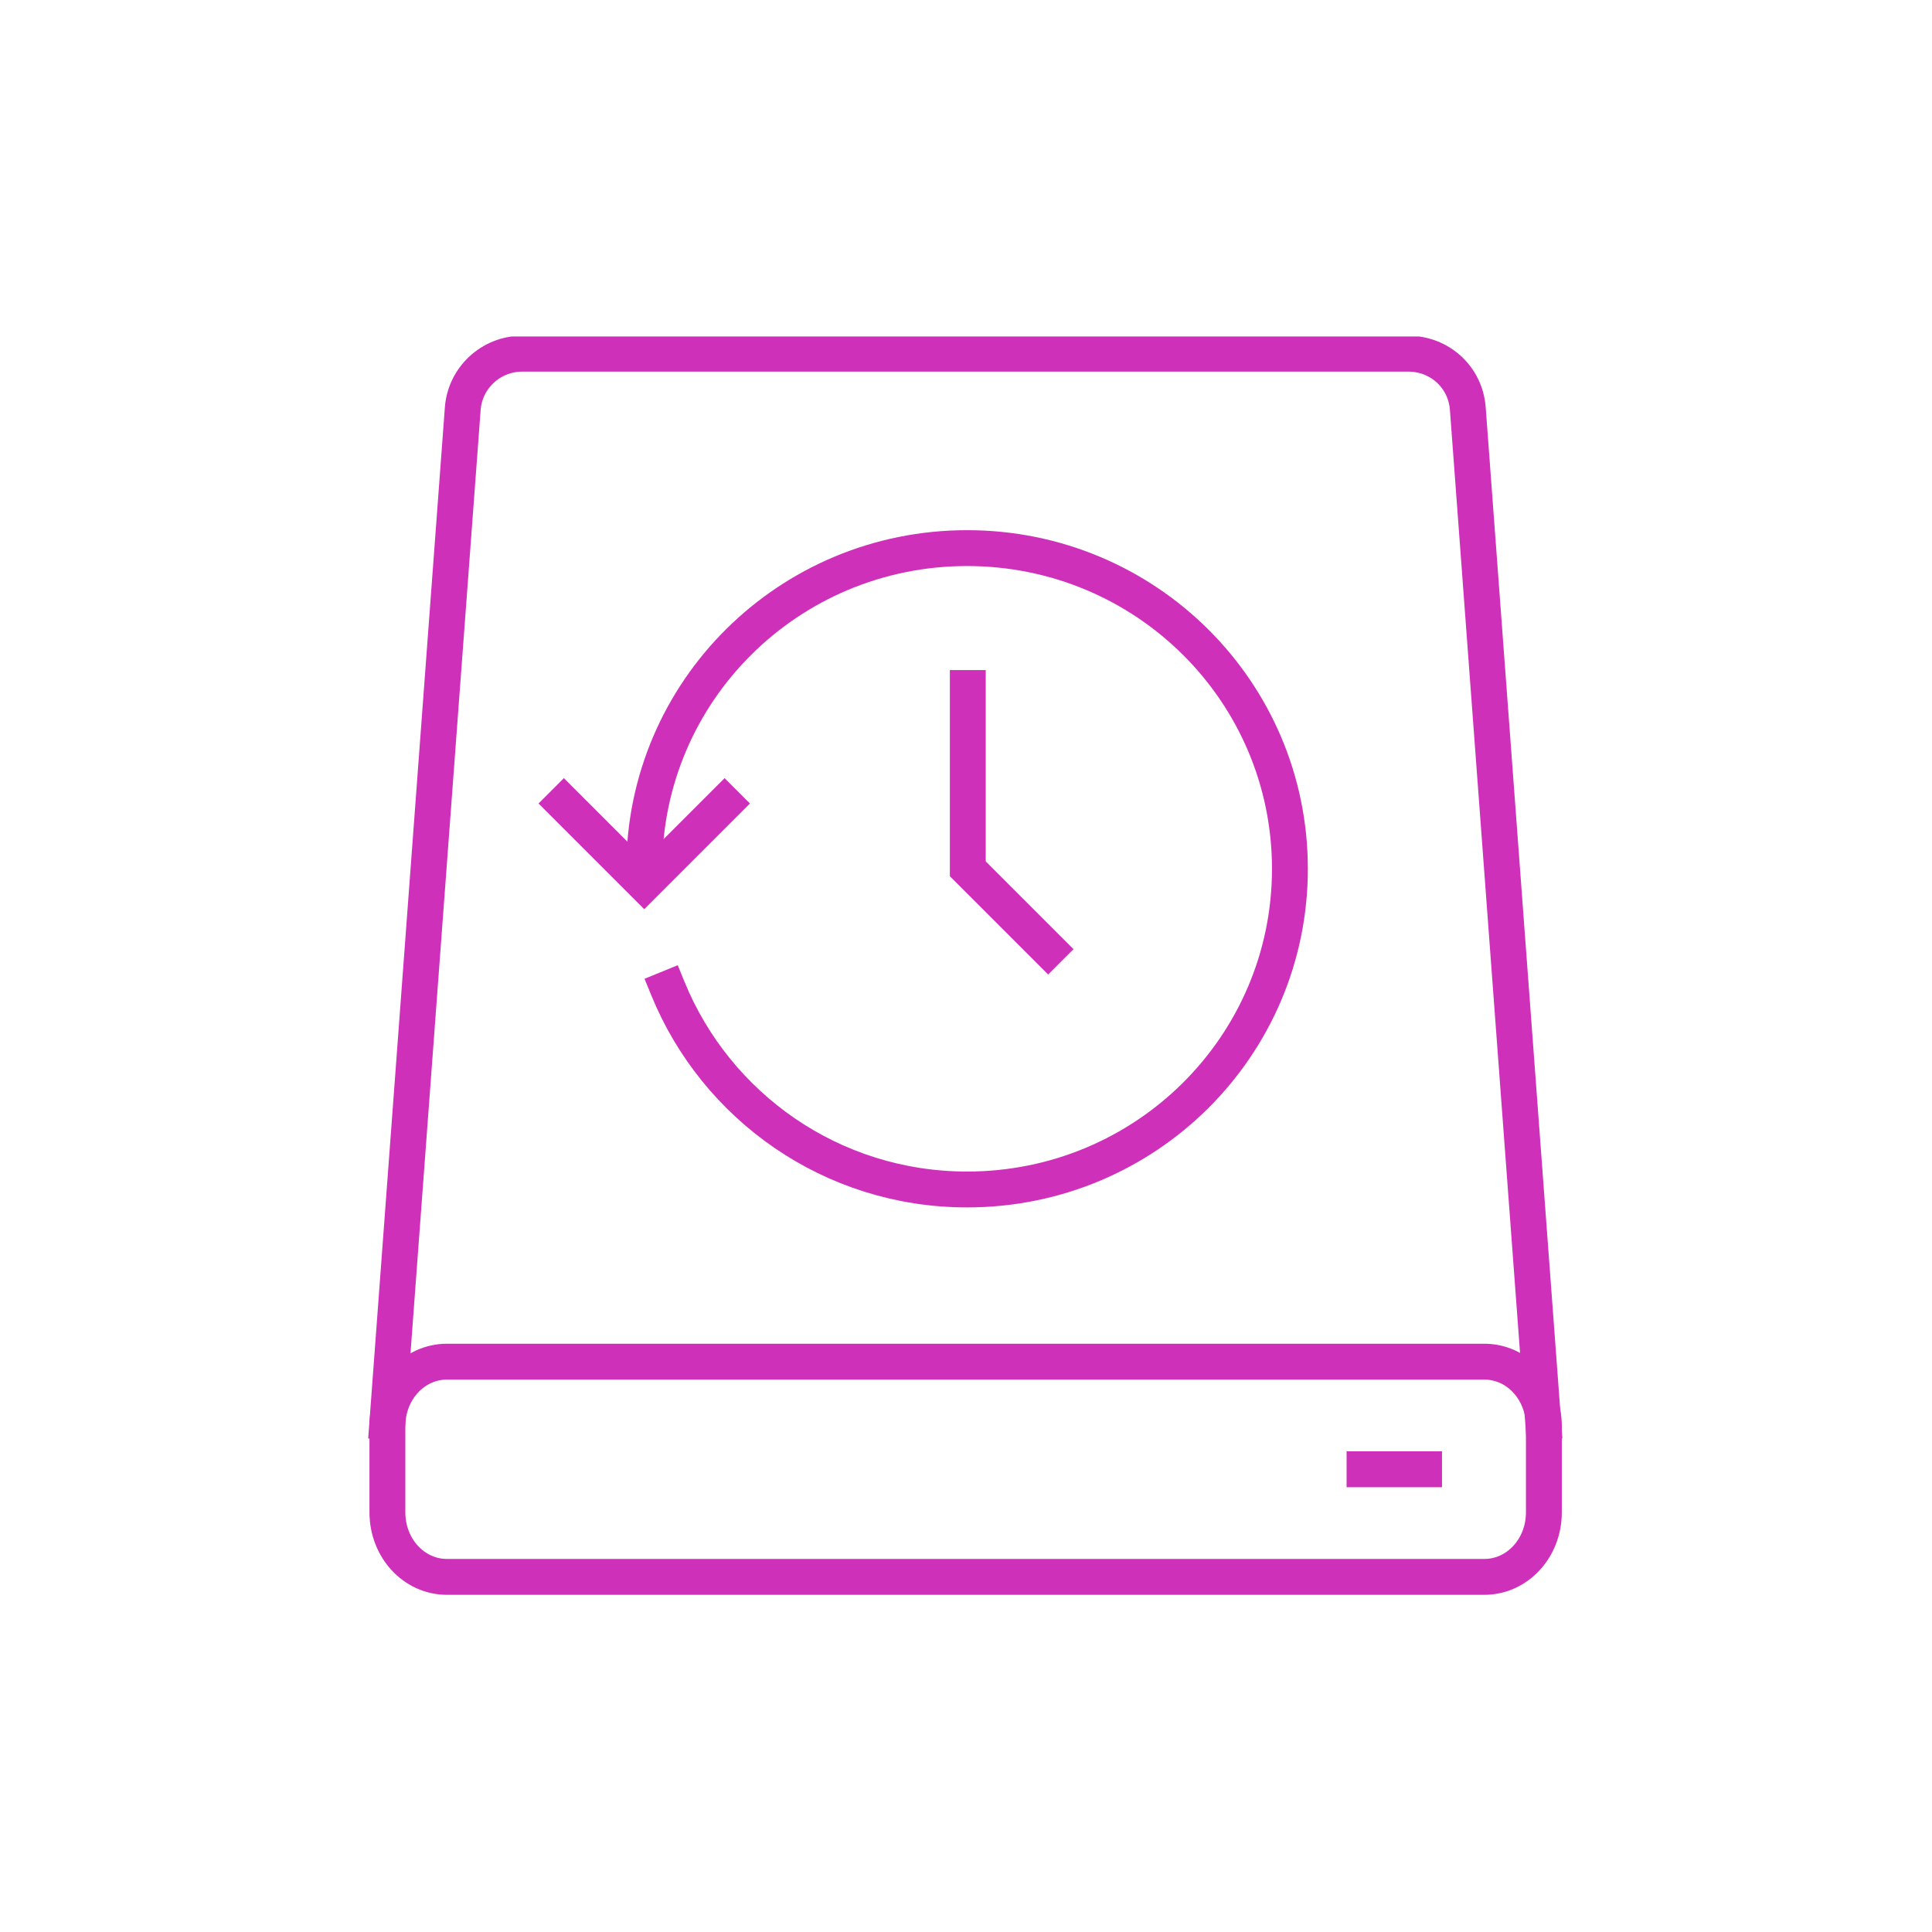
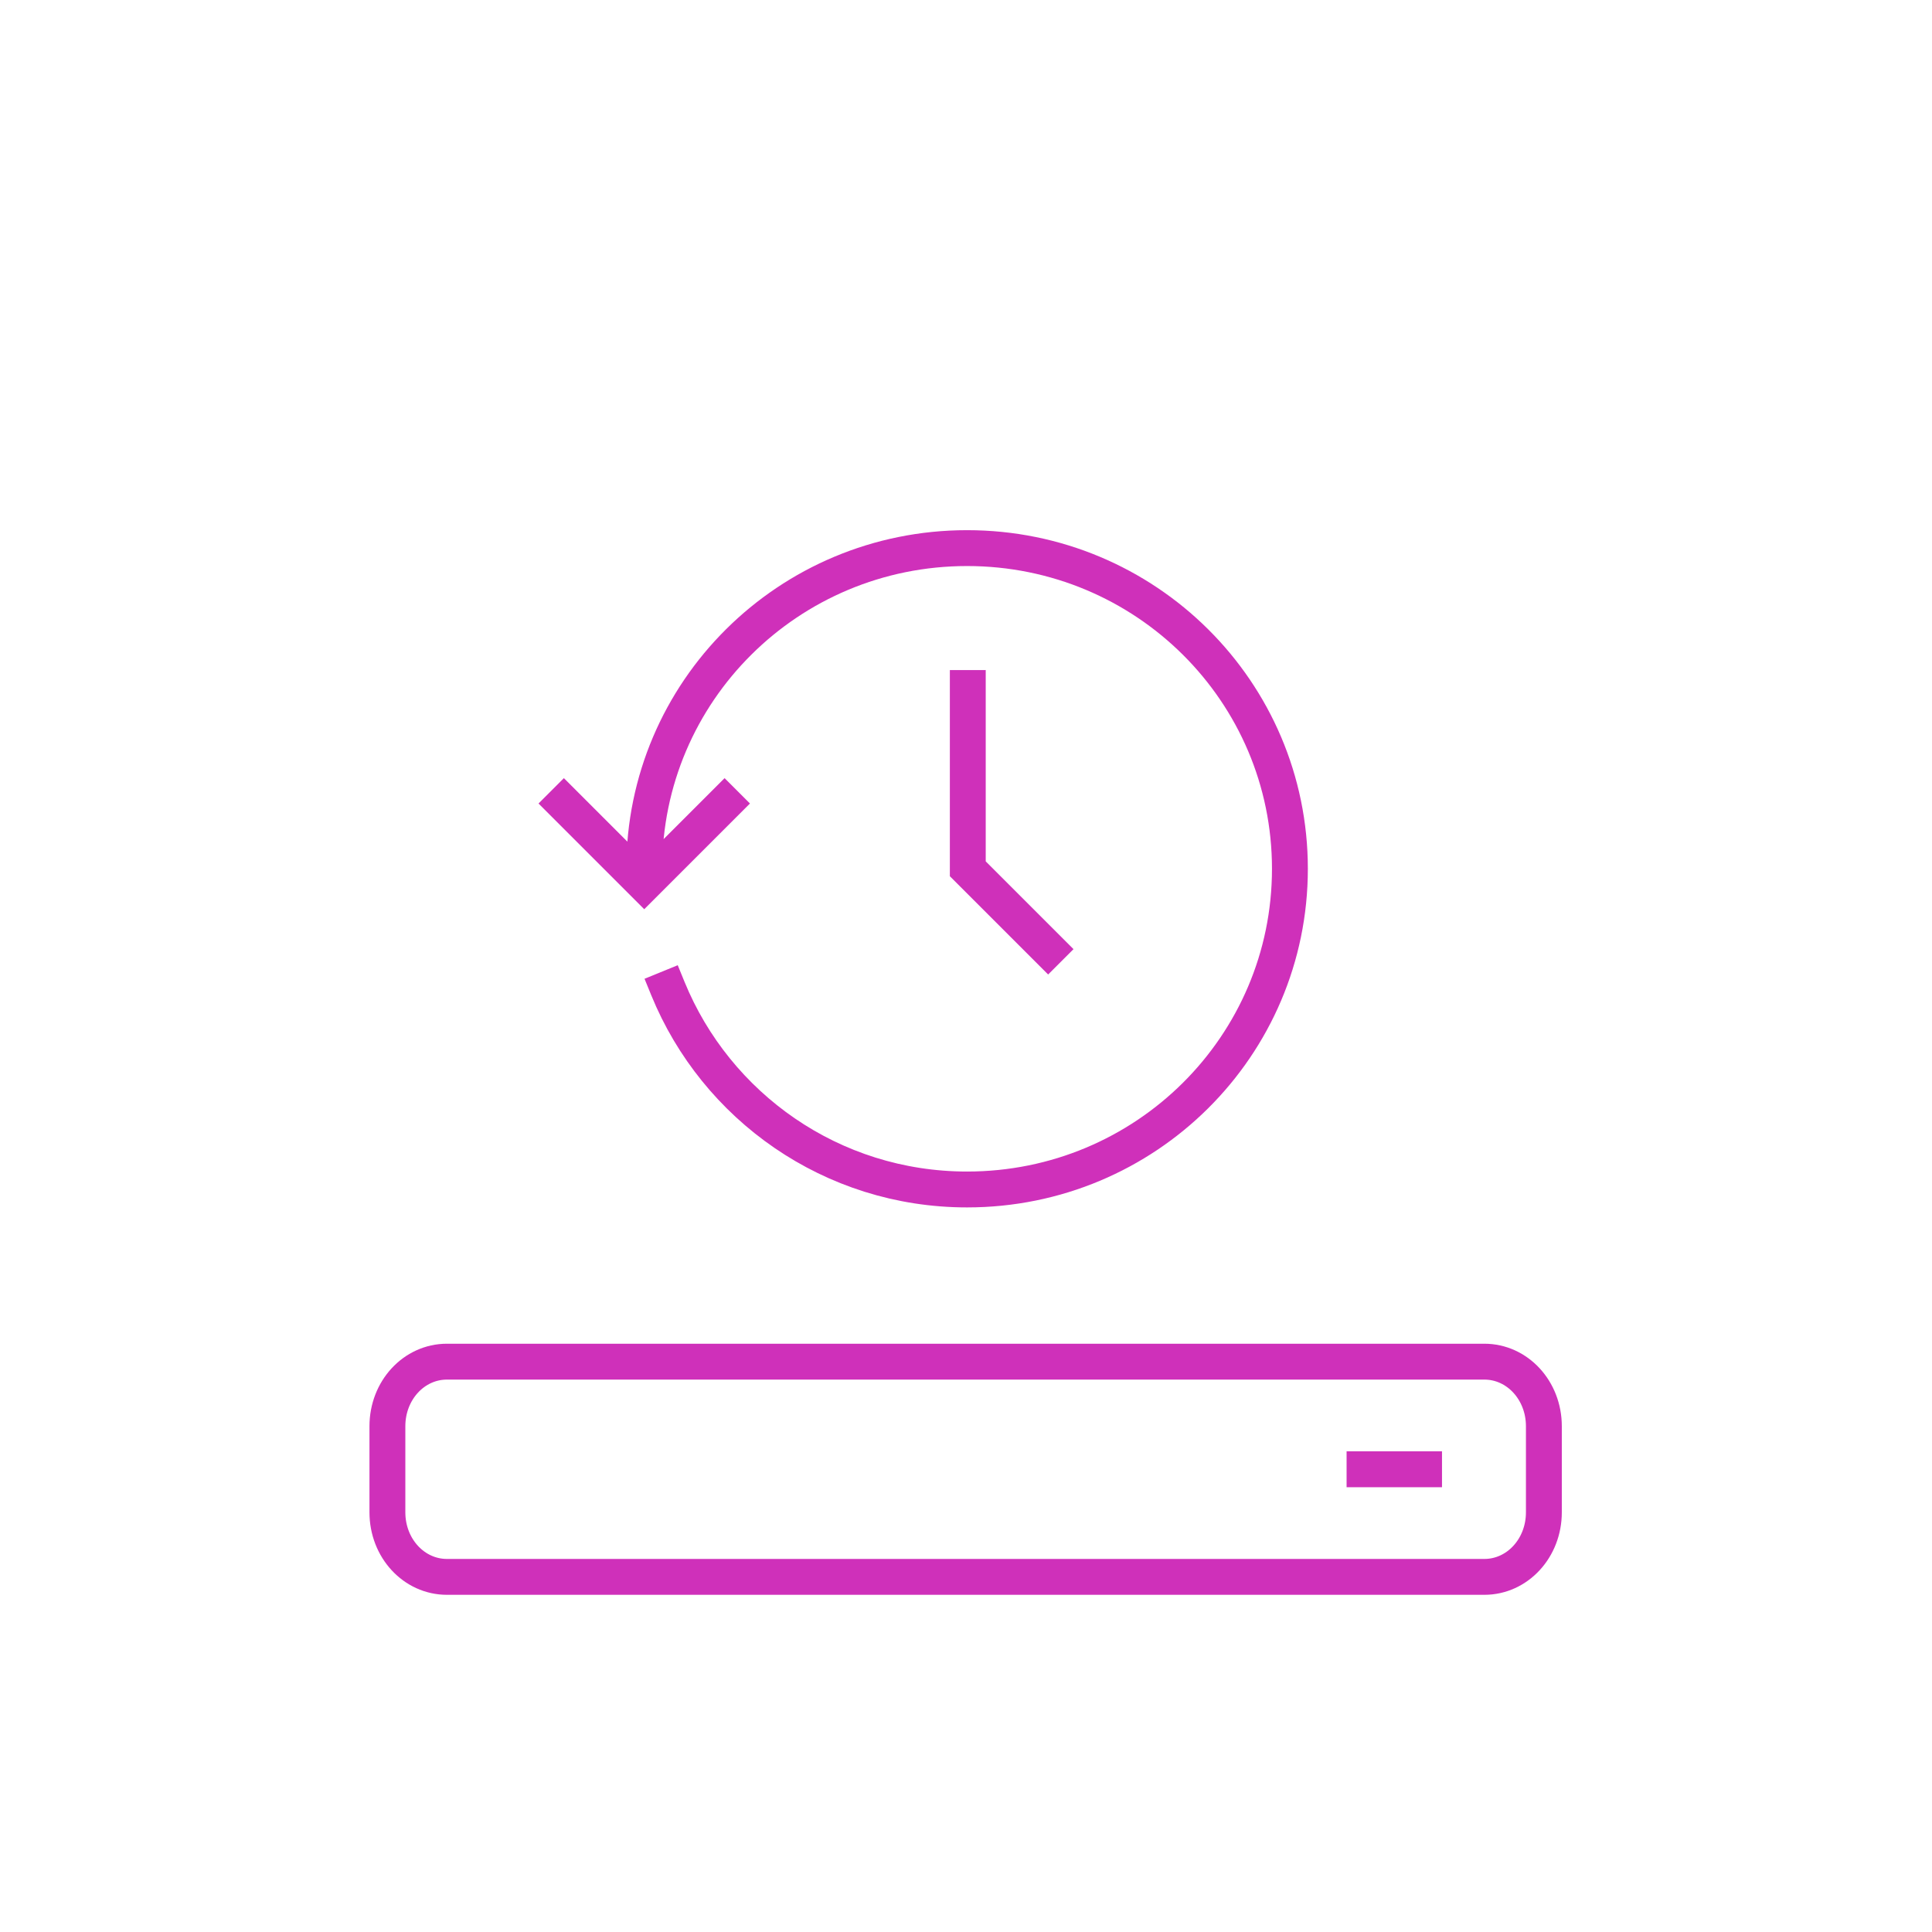
<svg xmlns="http://www.w3.org/2000/svg" xmlns:xlink="http://www.w3.org/1999/xlink" version="1.1" id="Layer_1" x="0px" y="0px" viewBox="0 0 269.3 269.3" style="enable-background:new 0 0 269.3 269.3;" xml:space="preserve">
  <style type="text/css">
	.st0{clip-path:url(#SVGID_2_);fill:none;stroke:#CF30BA;stroke-width:5;stroke-linecap:square;stroke-miterlimit:10;}
	.st1{clip-path:url(#SVGID_4_);fill:none;stroke:#CF30BA;stroke-width:5;stroke-linecap:square;stroke-miterlimit:10;}
	.st2{clip-path:url(#SVGID_6_);fill:none;stroke:#CF30BA;stroke-width:5;stroke-linecap:square;stroke-miterlimit:10;}
</style>
  <g>
    <g>
      <defs>
        <rect id="SVGID_1_" x="51.3" y="46.9" width="166.6" height="175.5" />
      </defs>
      <clipPath id="SVGID_2_">
        <use xlink:href="#SVGID_1_" style="overflow:visible;" />
      </clipPath>
-       <path class="st0" d="M54,198.2L64.5,57c0.3-4.3,3.9-7.7,8.3-7.7h123.5c4.4,0,8,3.3,8.3,7.7l10.5,141.2" />
    </g>
    <g>
      <defs>
        <rect id="SVGID_3_" x="51.3" y="46.9" width="166.6" height="175.5" />
      </defs>
      <clipPath id="SVGID_4_">
        <use xlink:href="#SVGID_3_" style="overflow:visible;" />
      </clipPath>
      <path class="st1" d="M190.2,204.8h8.3 M206.9,219.8H62.3c-4.6,0-8.3-4-8.3-9v-12c0-5,3.7-9,8.3-9h144.6c4.6,0,8.3,4,8.3,9v12    C215.2,215.8,211.5,219.8,206.9,219.8z" />
    </g>
    <g>
      <defs>
        <rect id="SVGID_5_" x="51.3" y="46.9" width="166.6" height="175.5" />
      </defs>
      <clipPath id="SVGID_6_">
        <use xlink:href="#SVGID_5_" style="overflow:visible;" />
      </clipPath>
      <path class="st2" d="M78.6,112l11.2,11.2L101,112 M146.1,132.3l-11.2-11.2V95.9 M89.8,121.1c0-24.7,20.1-44.7,45-44.7    s45,20,45,44.7s-20.1,44.7-45,44.7c-18.9,0-35-11.6-41.7-28" />
    </g>
  </g>
</svg>